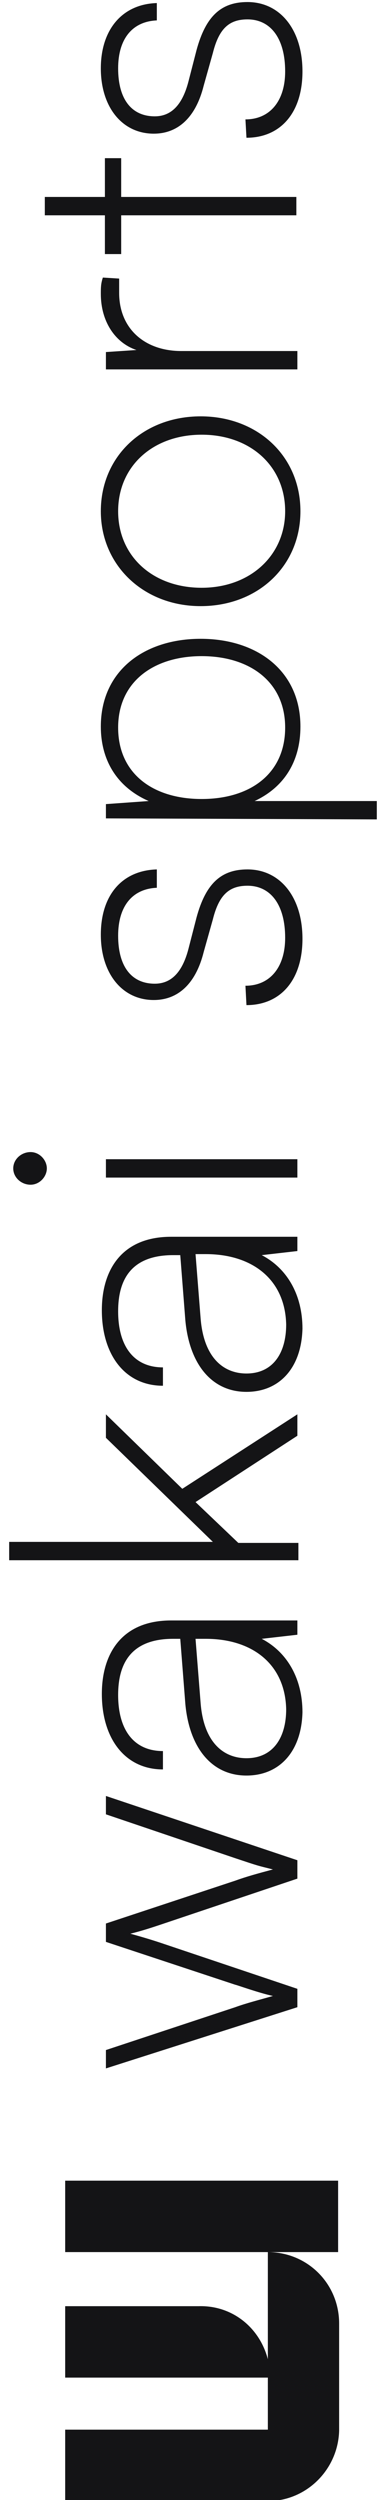
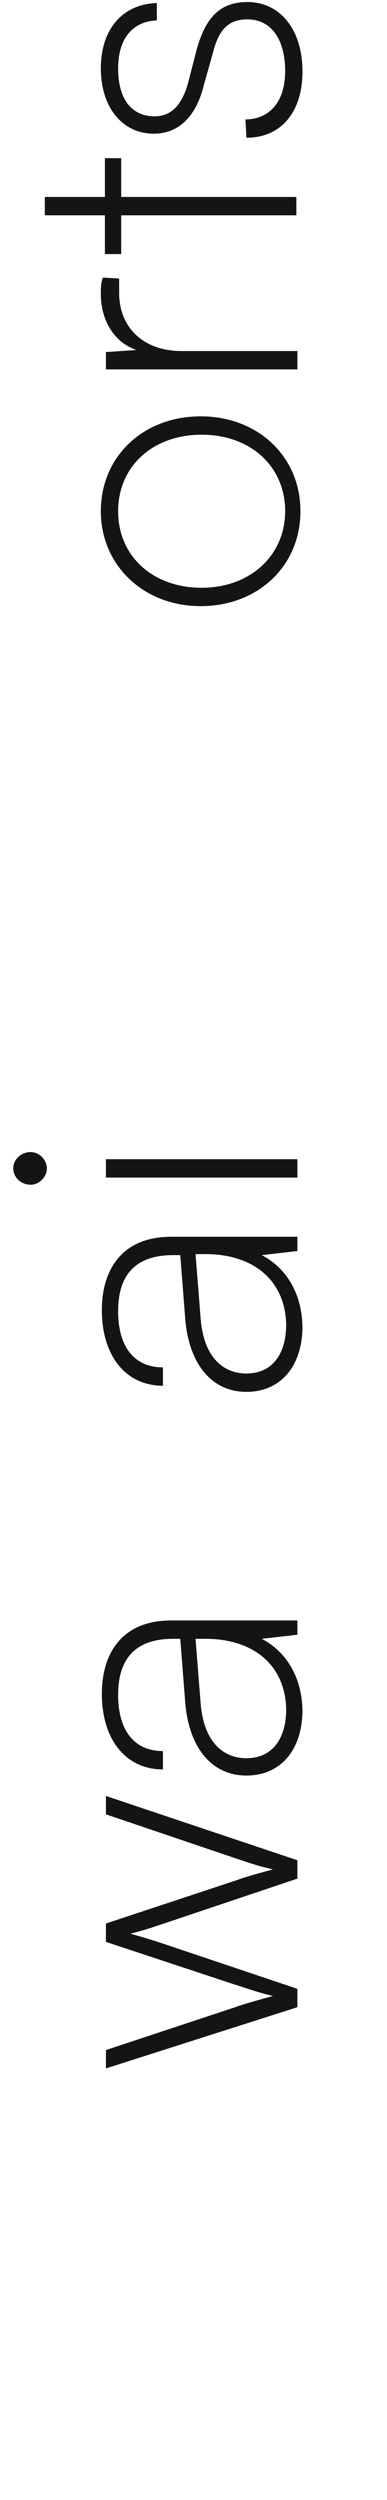
<svg xmlns="http://www.w3.org/2000/svg" version="1.1" id="Capa_1" x="0px" y="0px" viewBox="0 0 38 245" style="enable-background:new 0 0 38 245;" xml:space="preserve">
  <style type="text/css">
	.st0{fill:#141416;}
</style>
  <g id="Capa_1-2">
    <g>
-       <path class="st0" d="M26.3,231.2v-10.5c3.9,0,7,3.1,7,7v10.5h0c-0.1,3.8-3.2,6.9-7,6.9H6.4v-7h19.9v-5.1H6.4v-7h13.1    C22.8,225.9,25.5,228.1,26.3,231.2L26.3,231.2z M6.4,213.7h26.8v7H6.4V213.7z" />
      <g>
        <path class="st0" d="M10.4,202.7v-1.8l12.7-4.2c1.1-0.4,2.3-0.7,3.7-1.1c-1.4-0.3-3.6-1.1-3.7-1.1l-12.7-4.2v-1.8l12.7-4.2     c1.1-0.4,2.2-0.7,3.7-1.1c-1.6-0.4-1.3-0.3-3.7-1.1l-12.7-4.3v-1.8l18.8,6.3v1.8l-13.4,4.5c-0.9,0.3-1.8,0.6-3,0.9     c1.1,0.3,2.1,0.6,3,0.9l13.4,4.5v1.8L10.4,202.7L10.4,202.7z" />
        <path class="st0" d="M24.2,174c-3.4,0-5.6-2.7-6-7l-0.5-6.4H17c-4.2,0-5.4,2.5-5.4,5.5c0,3.5,1.6,5.5,4.4,5.5v1.8     c-3.7,0-6-3-6-7.4c0-4,2-7.2,6.8-7.2h12.4v1.4l-3.5,0.4c2.5,1.3,4,3.9,4,7.2C29.6,171.7,27.4,174,24.2,174L24.2,174z M20.2,160.6     h-1l0.5,6.3c0.3,3.8,2.2,5.4,4.5,5.4c2.6,0,3.9-2,3.9-4.8C28,163.1,24.8,160.6,20.2,160.6L20.2,160.6z" />
-         <path class="st0" d="M29.1,152.9H0.9v-1.8h20l-10.5-10.2v-2.3l7.5,7.3l11.3-7.3v2.1l-10,6.5l4.2,4h5.9V152.9L29.1,152.9z" />
        <path class="st0" d="M24.2,136.4c-3.4,0-5.6-2.7-6-7l-0.5-6.4H17c-4.2,0-5.4,2.5-5.4,5.5c0,3.5,1.6,5.5,4.4,5.5v1.8     c-3.7,0-6-3-6-7.4c0-4,2-7.2,6.8-7.2h12.4v1.4l-3.5,0.4c2.5,1.3,4,3.9,4,7.2C29.6,134.1,27.4,136.4,24.2,136.4L24.2,136.4z      M20.2,122.9h-1l0.5,6.3c0.3,3.8,2.2,5.4,4.5,5.4c2.6,0,3.9-2,3.9-4.8C28,125.4,24.8,122.9,20.2,122.9L20.2,122.9z" />
        <path class="st0" d="M3,116.1c-0.9,0-1.7-0.7-1.7-1.6c0-0.9,0.8-1.6,1.7-1.6s1.6,0.8,1.6,1.6S3.9,116.1,3,116.1z M10.4,115.4     v-1.8h18.8v1.8H10.4z" />
-         <path class="st0" d="M24.1,96.6c2.4,0,3.9-1.8,3.9-4.7c0-3.2-1.4-5.1-3.7-5.1c-1.8,0-2.8,0.9-3.4,3.3L20,93.3     c-0.8,3.2-2.6,4.7-4.9,4.7c-3.1,0-5.2-2.6-5.2-6.4c0-3.9,2.1-6.3,5.5-6.4v1.8c-2.4,0.1-3.8,1.8-3.8,4.7c0,3,1.3,4.7,3.6,4.7     c1.6,0,2.7-1.1,3.3-3.4l0.8-3.1c0.9-3.3,2.4-4.7,5-4.7c3.2,0,5.4,2.7,5.4,6.8c0,4.1-2.2,6.5-5.5,6.5L24.1,96.6L24.1,96.6z" />
-         <path class="st0" d="M10.4,80.2v-1.4l4.2-0.3c-3.2-1.4-4.7-4.1-4.7-7.3c0-5.5,4.3-8.6,9.8-8.6s9.8,3.1,9.8,8.6     c0,3.3-1.5,5.9-4.5,7.3h12v1.8L10.4,80.2L10.4,80.2z M28,71.3c0-4.5-3.5-7-8.2-7s-8.2,2.5-8.2,7c0,4.5,3.4,7,8.2,7     S28,75.8,28,71.3L28,71.3z" />
        <path class="st0" d="M9.9,50.1c0-5.4,4.2-9.3,9.8-9.3s9.8,3.9,9.8,9.3s-4.2,9.3-9.8,9.3S9.9,55.4,9.9,50.1z M28,50.1     c0-4.4-3.4-7.5-8.2-7.5s-8.2,3.1-8.2,7.5s3.4,7.5,8.2,7.5S28,54.4,28,50.1z" />
        <path class="st0" d="M11.7,27.3v1.4c0,3.5,2.5,5.7,6.1,5.7h11.4v1.8H10.4v-1.7l3-0.2c-2.1-0.7-3.5-2.8-3.5-5.5c0-0.6,0-1,0.2-1.6     L11.7,27.3L11.7,27.3z" />
        <path class="st0" d="M29.1,21.1H11.9v3.8h-1.6v-3.8H4.4v-1.8h5.9v-3.8h1.6v3.8h17.2V21.1z" />
        <path class="st0" d="M24.1,11.7c2.4,0,3.9-1.8,3.9-4.7c0-3.2-1.4-5.1-3.7-5.1c-1.8,0-2.8,0.9-3.4,3.3L20,8.4     c-0.8,3.2-2.6,4.7-4.9,4.7c-3.1,0-5.2-2.6-5.2-6.4s2.1-6.3,5.5-6.4V2c-2.4,0.1-3.8,1.8-3.8,4.7c0,3,1.3,4.7,3.6,4.7     c1.6,0,2.7-1.1,3.3-3.4l0.8-3.1c0.9-3.3,2.4-4.7,5-4.7c3.2,0,5.4,2.7,5.4,6.8s-2.2,6.5-5.5,6.5L24.1,11.7L24.1,11.7z" />
      </g>
    </g>
  </g>
</svg>